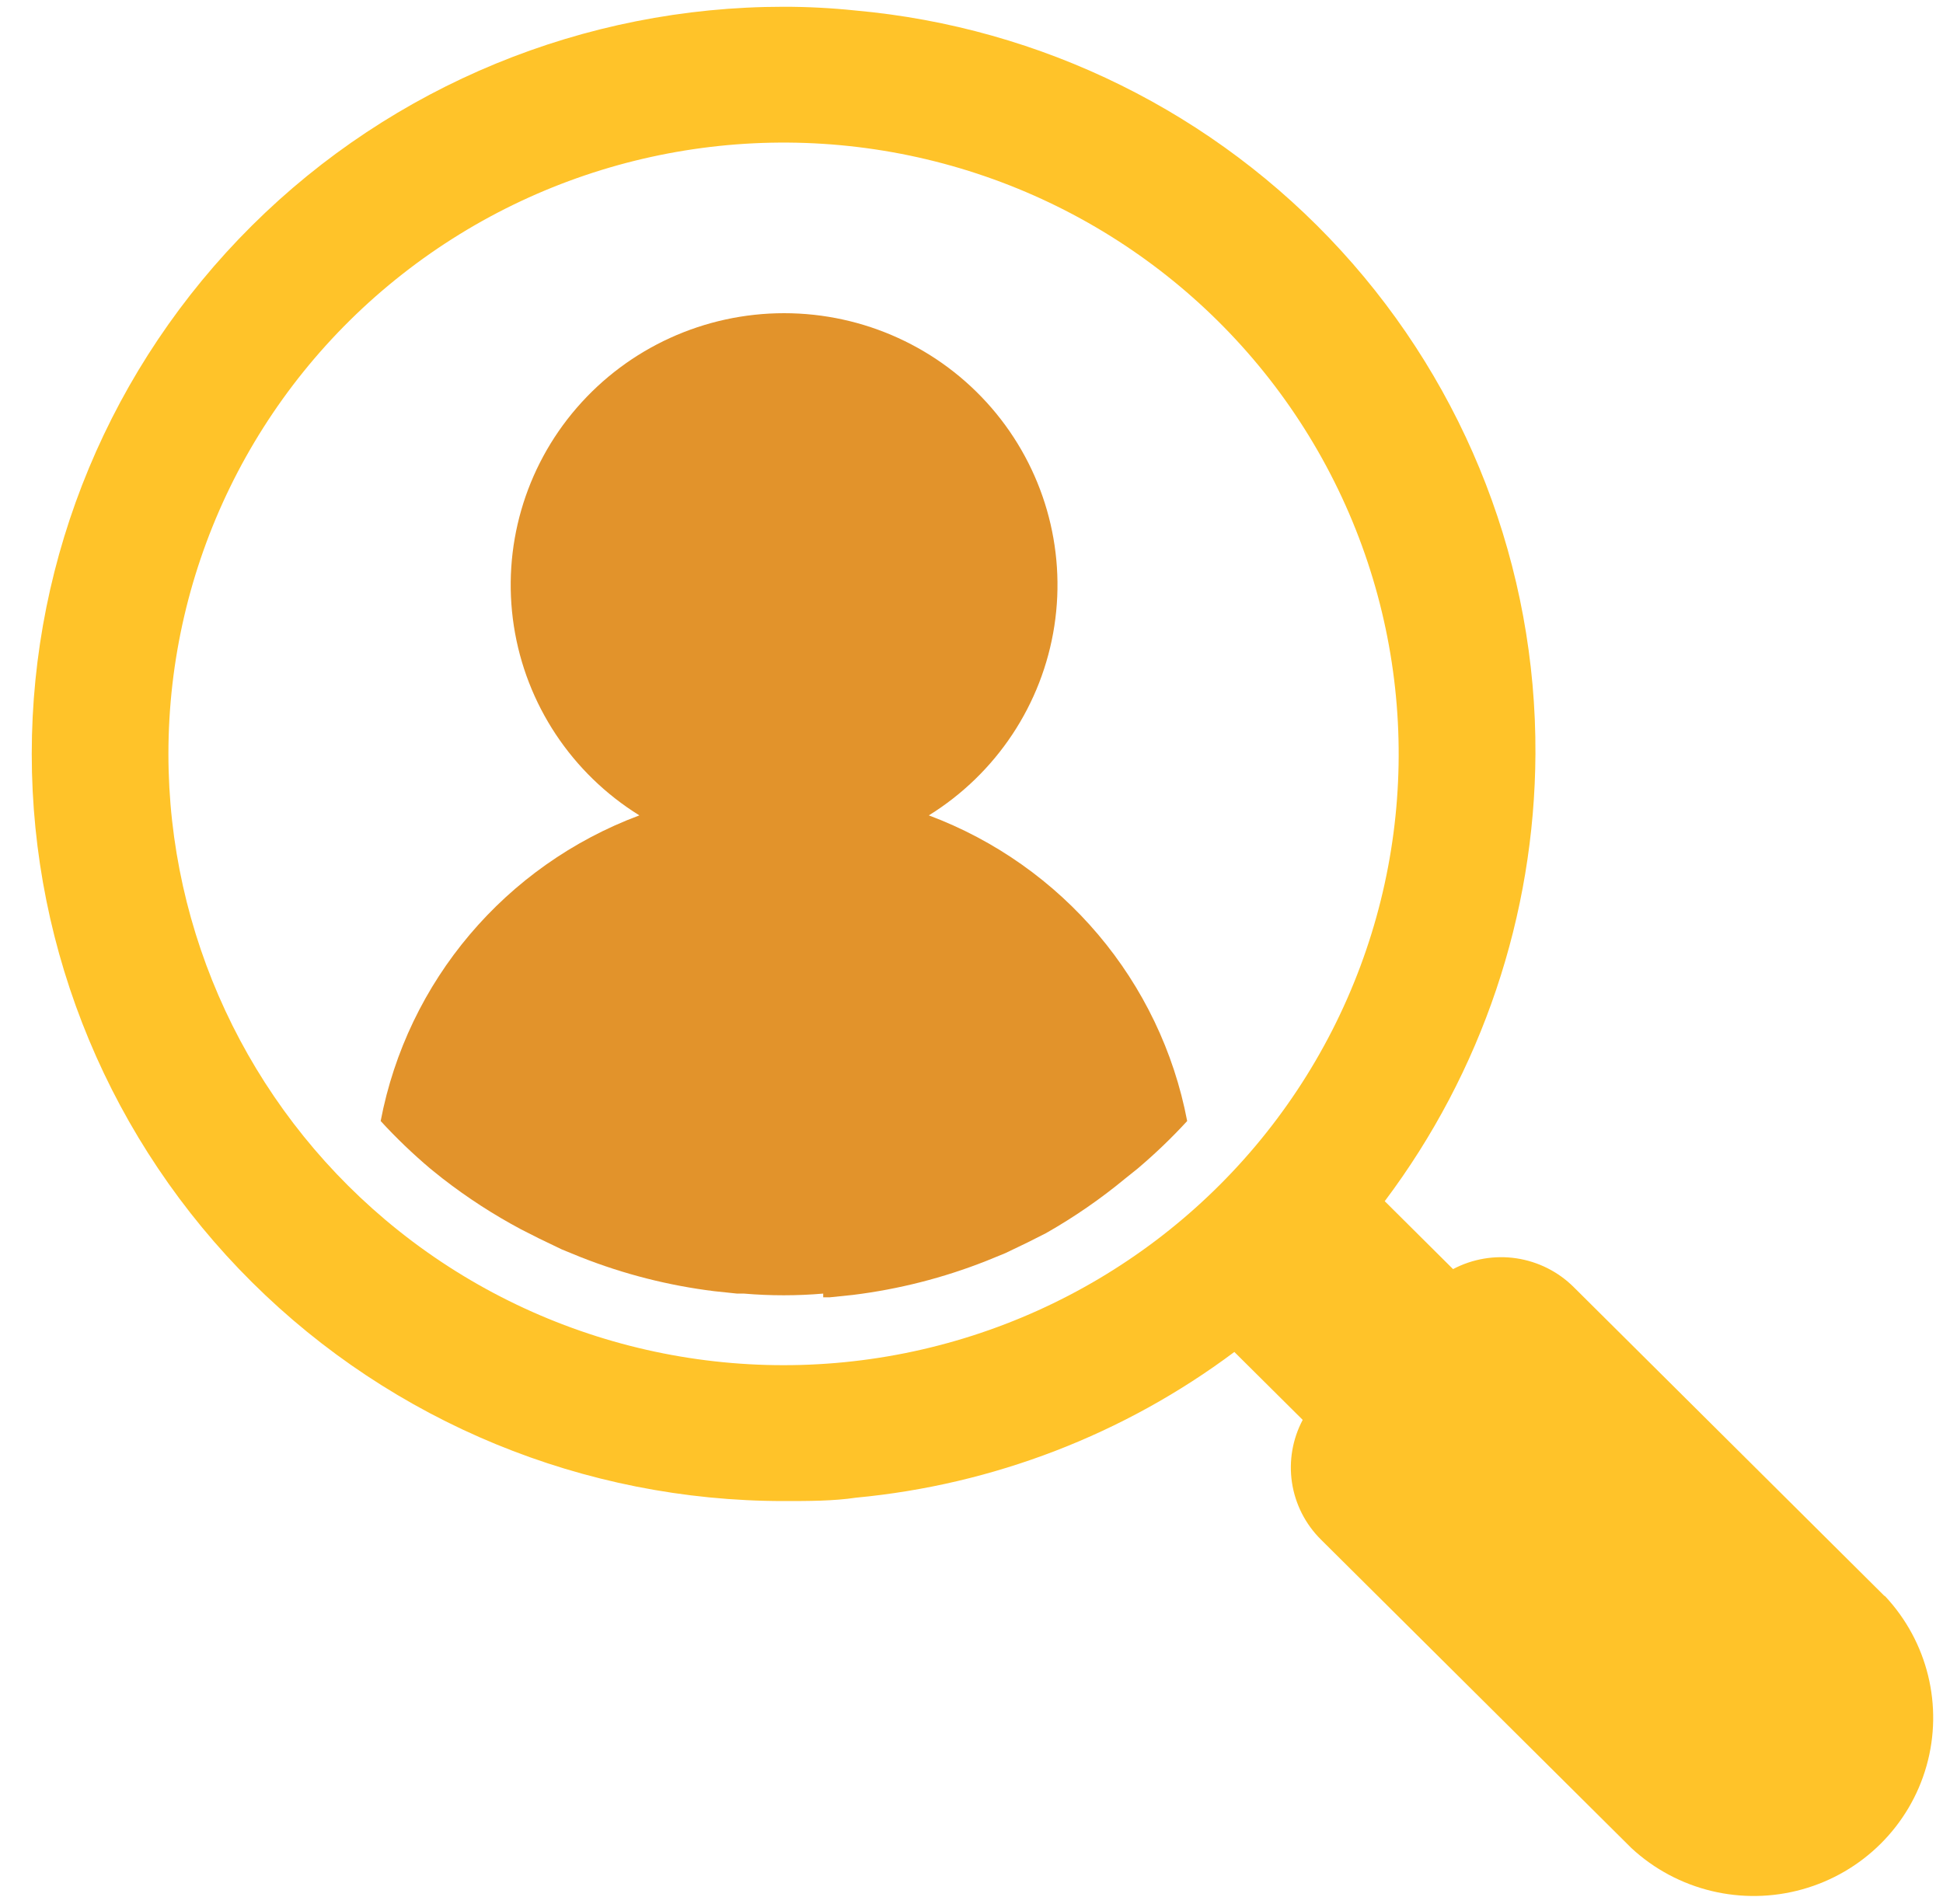
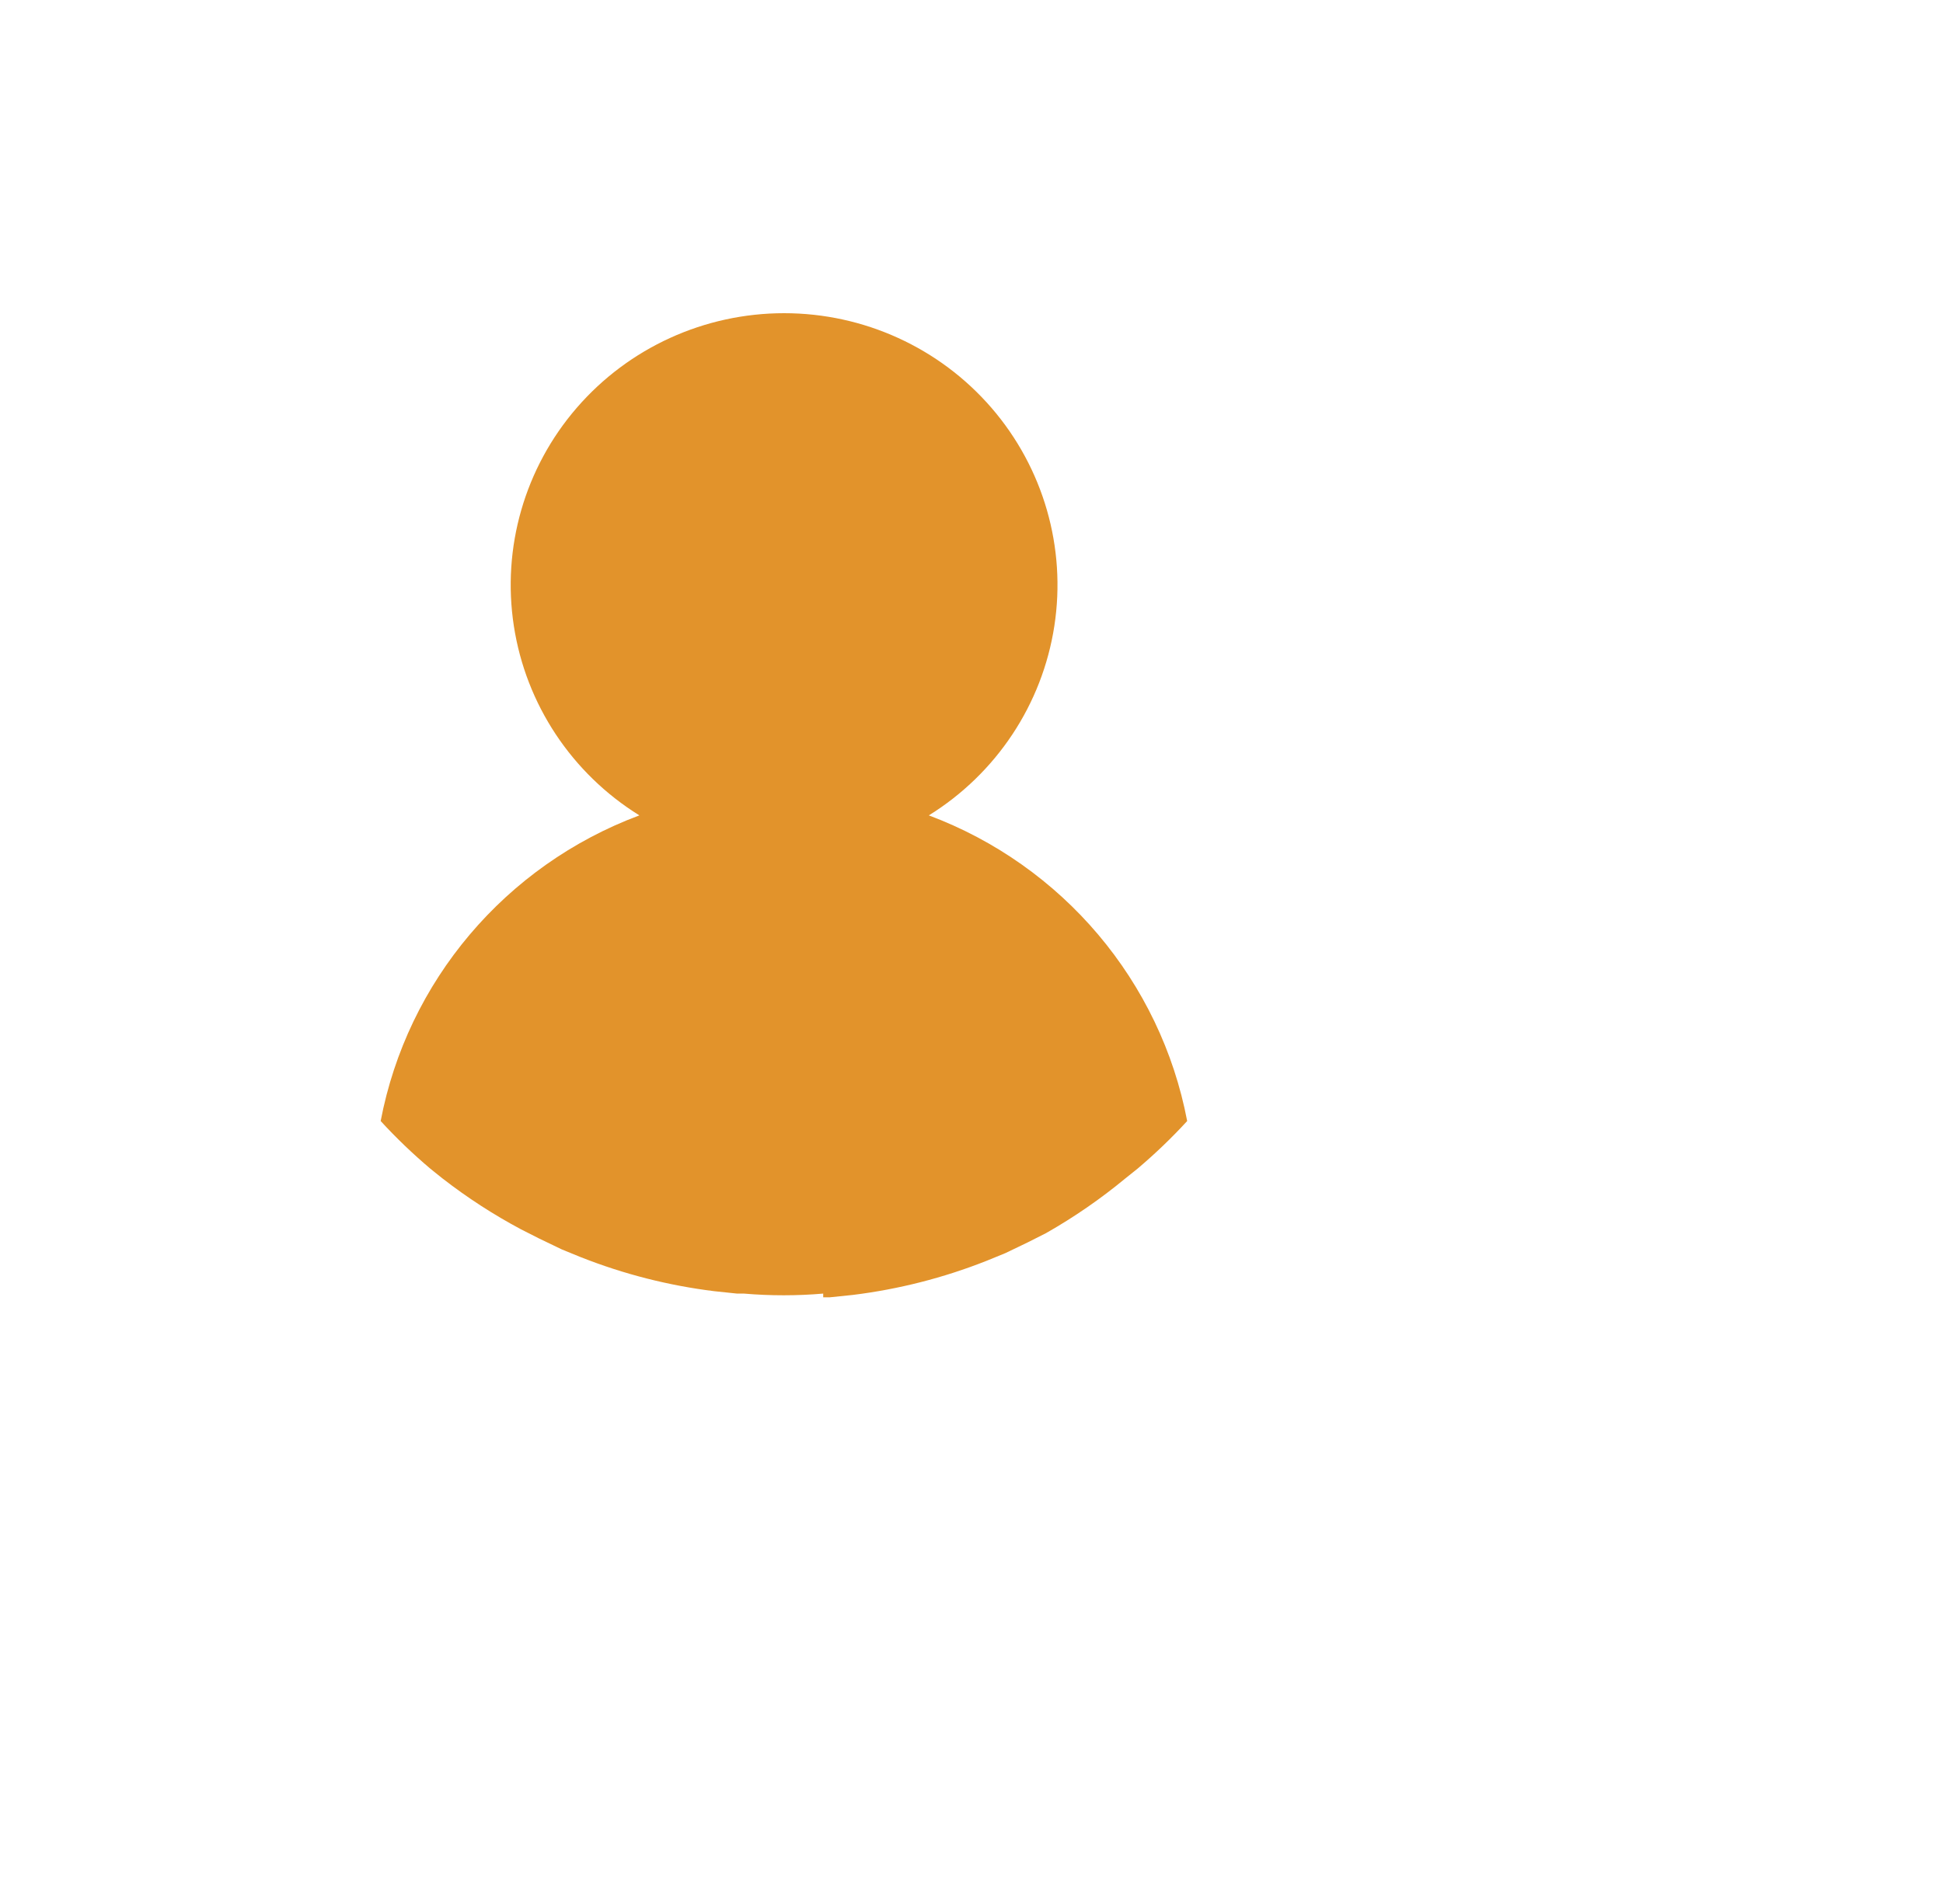
<svg xmlns="http://www.w3.org/2000/svg" width="50" height="49" viewBox="0 0 50 49" fill="none">
-   <path fill-rule="evenodd" clip-rule="evenodd" d="M40.497 33.124L48.49 41.069L48.508 41.077C49.606 42.249 50.011 43.904 49.576 45.445C49.141 46.986 47.929 48.191 46.378 48.623C44.827 49.056 43.162 48.654 41.983 47.562H41.983L33.989 39.618C33.591 39.222 33.331 38.709 33.247 38.156C33.164 37.602 33.26 37.036 33.523 36.541L31.764 34.793C28.93 36.913 25.56 38.211 22.029 38.543C21.448 38.63 20.816 38.63 20.165 38.63C15.033 38.63 10.112 36.604 6.484 32.998C2.855 29.392 0.817 24.502 0.817 19.402C0.817 14.302 2.855 9.412 6.484 5.805C10.112 2.199 15.033 0.174 20.165 0.174C20.782 0.174 21.398 0.206 22.012 0.27C26.809 0.701 31.269 2.906 34.51 6.449C37.751 9.992 39.536 14.614 39.512 19.402C39.492 23.553 38.133 27.587 35.634 30.913L37.392 32.661C37.891 32.397 38.462 32.3 39.021 32.383C39.58 32.467 40.097 32.726 40.497 33.124ZM10.357 7.053C6.553 10.035 4.334 14.586 4.334 19.402L4.334 19.403C4.334 24.02 6.376 28.405 9.918 31.394C13.612 34.511 18.539 35.774 23.289 34.824C28.04 33.872 32.09 30.811 34.282 26.516C36.473 22.221 36.564 17.164 34.529 12.794C32.494 8.423 28.556 5.22 23.843 4.1C19.13 2.981 14.161 4.069 10.357 7.053Z" fill="#FFC329" />
  <path d="M21.184 33.386H21.36L21.949 33.325C23.125 33.18 24.278 32.886 25.379 32.451L25.871 32.25L26.451 31.971L26.918 31.735H26.918C27.638 31.326 28.321 30.855 28.958 30.328L29.275 30.074C29.725 29.693 30.151 29.285 30.55 28.85C29.866 25.256 27.347 22.275 23.902 20.984C25.642 19.905 26.822 18.125 27.132 16.109C27.442 14.094 26.851 12.044 25.515 10.497C24.178 8.95 22.229 8.06 20.178 8.06C18.126 8.06 16.177 8.95 14.84 10.497C13.503 12.044 12.913 14.094 13.223 16.109C13.533 18.125 14.713 19.905 16.453 20.984C13.005 22.272 10.482 25.253 9.796 28.85C10.195 29.285 10.621 29.693 11.071 30.074L11.387 30.328H11.388C12.023 30.822 12.7 31.26 13.411 31.639L13.877 31.875L14.457 32.154L14.949 32.355H14.95C16.051 32.79 17.203 33.084 18.379 33.229L18.968 33.291H19.144C19.823 33.349 20.506 33.349 21.184 33.291L21.184 33.386Z" fill="#E2932B" />
</svg>